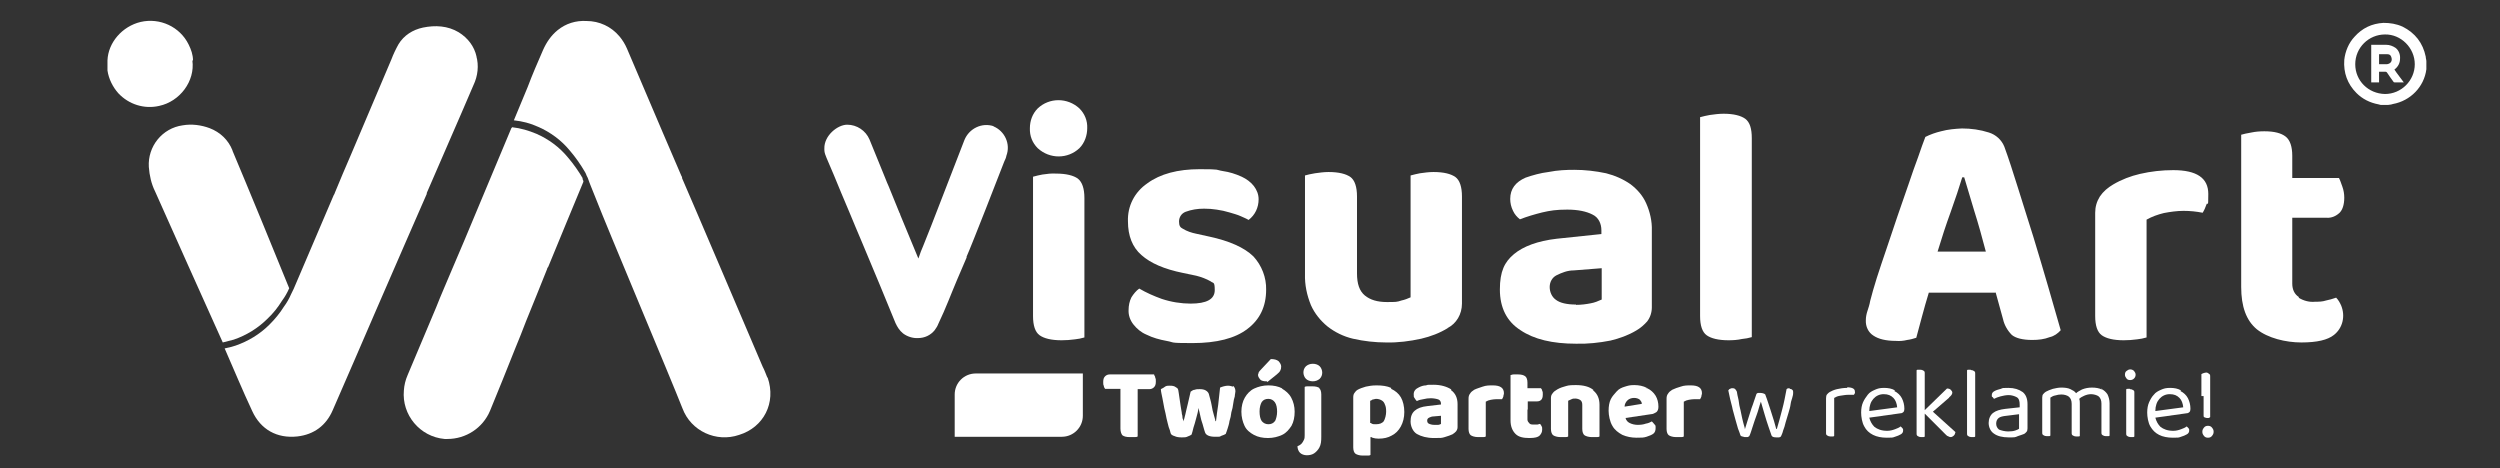
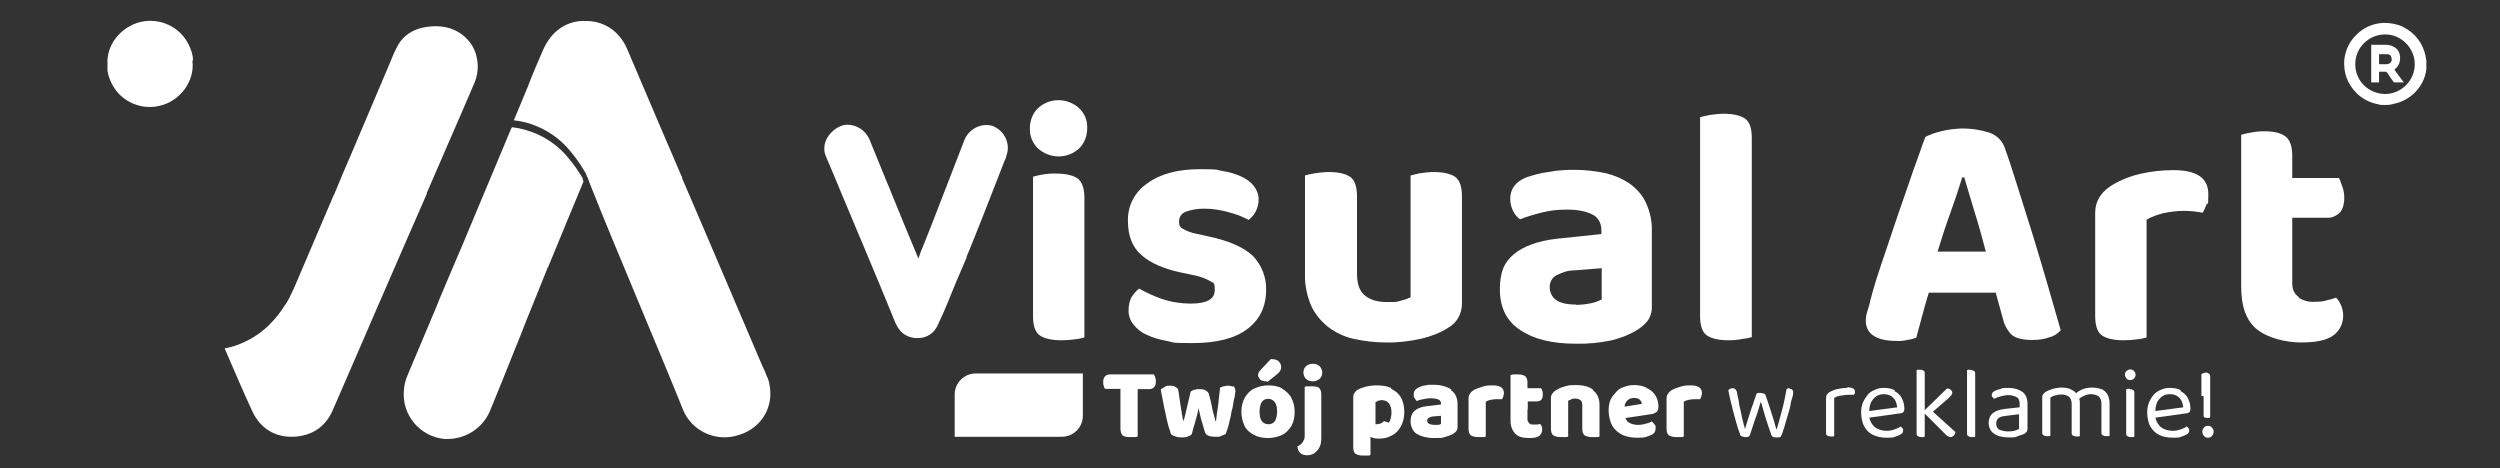
<svg xmlns="http://www.w3.org/2000/svg" id="Warstwa_1" version="1.1" viewBox="0 0 797.9 149.4">
  <rect x="0" y="0" width="797.9" height="149.4" fill="#333333" stroke="none" />
  <defs>
    <style>
      .st0 {
        fill: #fff;
      }
    </style>
  </defs>
  <g>
    <g id="Warstwa_2">
      <g id="Warstwa_1-2">
        <path class="st0" d="M152.1,18.1c-.7-3.3-2.8-6-5.7-7.8-3.5-2.1-7.5-2.3-11.4-1.5-3.3.7-6.1,2.5-7.8,5.3-.9,1.6-1.7,3.3-2.3,4.9-4.3,10.2-8.6,20.3-12.9,30.4-1.8,4.1-3.5,8.2-5.2,12.3,0,.2-.2.4-.3.6-4,9.3-8,18.8-12,28.1-.5,1.2-1,2.4-1.6,3.5-.6,1.4-1.4,2.8-2.3,4-1.3,2.1-2.9,4-4.6,5.7-3.1,3.1-6.8,5.3-10.8,6.7-1.2.4-2.4.7-3.5.9,2.9,6.6,5.7,13.4,8.8,20,2.7,5.9,7.9,8.8,14.4,8.1,5.3-.6,9.2-3.5,11.3-8.4,4.6-10.6,9.2-21.1,13.7-31.6l9.7-22.3c1-2.3,2.1-4.8,3.1-7.1,1.2-2.7,2.3-5.3,3.5-8v-.3c4.9-11.4,10-22.9,14.9-34.4,1.4-2.9,1.8-6.3.9-9.4v.3Z" />
        <path class="st0" d="M244.9,120.5c-.5-1.2-.9-2.4-1.5-3.5-3.2-7.5-22.5-52.8-25.7-60.1,0-.2,0-.5-.2-.7l-5.8-13.5-11.6-27.2c-.6-1.4-1.4-2.7-2.4-3.9-2.6-3.1-6.4-4.9-10.5-4.9-3.4-.2-6.6.8-9.2,2.9-2.1,1.7-3.6,3.9-4.7,6.4-1.7,3.9-3.4,7.8-4.9,11.8l-4.4,10.6c2.7.3,5.2.9,7.8,2.1,3.9,1.7,7.4,4.3,10.1,7.6,1.8,2.1,3.4,4.4,4.8,6.8.2.4.4.7.5,1.1l.4.8c.7,2.1,1.7,4.3,2.5,6.4,3.8,9.8,23.9,57.4,27.7,67.1,2.7,7.3,10.8,11,18.1,8.5,7.8-2.4,11.9-10.2,9.1-18.3h-.1Z" />
        <path class="st0" d="M186.1,57.1c-1.4-2.4-3-4.7-4.8-6.8-2.7-3.3-6.2-5.9-10.1-7.6-2.4-1-5-1.8-7.8-2.1,0,0,0,.2-.2.3-3.7,9-7.6,18-11.3,27-2.5,6-5,12-7.6,18-1.7,4.1-3.5,8.1-5.1,12.2-3,7.2-6.1,14.4-9.1,21.6-.7,1.6-1.1,3.3-1.2,4.9-.7,7.8,5.1,14.8,13,15.5h.9c5.9,0,11.3-3.5,13.6-9,2.7-6.6,5.4-13.2,8-19.8,1.2-2.9,2.4-5.9,3.5-8.8,2.2-5.5,4.5-11,6.7-16.6,0-.3.3-.6.4-.8,3.7-9.1,7.5-18.1,11.2-27.1,0-.4-.2-.7-.4-1.1l.3.2Z" />
-         <path class="st0" d="M74.2,48c-1.3-3.3-3.9-5.8-7.3-7.1-2.7-1-5.7-1.4-8.6-.9-6.5.9-11.2,6.7-10.8,13.3.2,2.7.8,5.4,2,7.8,1.1,2.6,19.7,44,21.6,48.2,1.2-.3,2.4-.6,3.5-.9,4.1-1.4,7.8-3.7,10.8-6.7,1.8-1.7,3.3-3.6,4.6-5.7.9-1.2,1.7-2.6,2.3-4-2.1-5.3-14.2-34.7-18.1-43.9h0Z" />
        <path class="st0" d="M61.6,19.3c0-1.8-.6-3.5-1.4-5.1-2.8-5.7-9.2-8.6-15.3-7.2-5.9,1.4-10.4,6.6-10.6,12.3v3.2c.4,2.7,1.7,5.3,3.5,7.3,3.3,3.5,8.2,5.1,13,4,6.6-1.4,11.5-7.9,10.6-14.5h.2Z" />
        <path class="st0" d="M328.7,40.9c0-2.3.8-4.6,2.5-6.3,3.7-3.5,9.5-3.5,13.3,0,1.7,1.7,2.6,3.9,2.5,6.3,0,2.3-.8,4.7-2.5,6.4-3.7,3.5-9.5,3.5-13.3,0-1.7-1.7-2.6-3.9-2.5-6.4ZM346.1,107.7c-1,.3-2,.5-3,.6-1.4.2-2.9.3-4.3.3-3.3,0-5.6-.6-7-1.6s-2.1-3.1-2.1-6.1v-44.5c1-.3,2-.5,3-.7,1.4-.2,2.9-.4,4.3-.3,3.3,0,5.6.6,7,1.6,1.4,1.1,2.1,3.2,2.1,6.2,0,0,0,44.5,0,44.5Z" />
        <path class="st0" d="M404.1,92.5c0,5.3-2,9.5-6,12.5-3.9,3-9.8,4.5-17.5,4.5s-5.5-.2-8.3-.7c-2.2-.4-4.4-1-6.4-2-1.7-.7-3.1-1.9-4.2-3.3-1-1.3-1.6-2.9-1.5-4.6,0-1.4.3-2.8.9-4,.7-1.1,1.5-2.1,2.5-2.8,2.2,1.3,4.7,2.4,7.2,3.3,3,1,6.2,1.5,9.2,1.5,5.1,0,7.7-1.4,7.7-4.3s-.5-2.1-1.3-2.8c-1.4-.8-3-1.4-4.6-1.8l-4.3-.9c-5.9-1.2-10.3-3.1-13.2-5.7-2.9-2.5-4.3-6.2-4.3-10.7-.2-4.9,2.1-9.4,6.2-12.2,4.1-3,9.7-4.5,16.7-4.5s4.9.2,7.4.6c2.1.3,4,.9,6,1.8,1.5.7,2.9,1.7,3.9,3,.9,1.2,1.5,2.6,1.5,4.2,0,2.6-1.1,5-3.2,6.6-.8-.5-1.7-.8-2.5-1.2-1.1-.5-2.3-.8-3.6-1.2s-2.7-.7-4.1-.9c-1.3-.2-2.6-.3-4-.3-2.1,0-4,.3-5.9,1-1.3.5-2.1,1.7-2.1,3.1s.4,1.9,1.2,2.3c1.3.8,2.8,1.3,4.3,1.6l4.1.9c6.5,1.4,11.2,3.5,14.1,6.3,2.7,2.9,4.2,6.8,4.1,10.7h0Z" />
        <path class="st0" d="M462.1,104.7c-2.6,1.6-5.5,2.7-8.5,3.4-3.6.8-7.5,1.3-11.2,1.2-3.5,0-7.1-.4-10.6-1.2-3-.7-5.8-2.1-8.1-3.9-2.2-1.8-4.1-4.1-5.3-6.8-1.3-3.2-2-6.5-1.9-9.9v-31.5c.7-.2,1.9-.5,3.2-.7,1.4-.2,2.9-.4,4.3-.4,3.3,0,5.6.6,7,1.6s2.1,3.2,2.1,6.2v24.6c0,3.3.8,5.6,2.5,7s4,2.1,7,2.1,3.2,0,4.7-.5c1-.2,2-.6,2.9-1v-38.9c1-.3,2.1-.5,3-.7,1.4-.2,2.9-.4,4.3-.4,3.3,0,5.6.6,7,1.6s2.1,3.2,2.1,6.2v34.2c0,3.4-1.8,6.4-4.6,7.8h.1Z" />
        <path class="st0" d="M502.4,54.2c3.5,0,6.9.4,10.2,1.1,2.8.7,5.5,1.9,7.8,3.5,2.1,1.6,3.9,3.6,5,6.1,1.2,2.7,1.9,5.7,1.8,8.7v24.5c0,1.6-.5,3.2-1.5,4.5-1,1.1-2.1,2.1-3.5,2.9-2.5,1.5-5.3,2.5-8.2,3.2-3.6.7-7.3,1.1-11,1-7.5,0-13.4-1.4-17.7-4.3-4.4-2.8-6.6-7.2-6.6-13s1.5-8.8,4.5-11.3,7.6-4.2,13.6-4.9l14.3-1.5v-1.2c0-2.1-.9-4.1-2.8-5-1.9-1-4.6-1.6-8.1-1.6s-5.4.3-8,.9c-2.4.6-4.8,1.3-7.1,2.2-.9-.7-1.7-1.6-2.2-2.7-.6-1.2-.9-2.5-.9-3.8,0-3.2,1.7-5.4,4.9-6.8,2.3-.8,4.8-1.5,7.3-1.8,3-.6,5.7-.7,8.4-.7h-.2ZM503,97.3c1.6,0,3.2-.2,4.7-.5,1.2-.2,2.4-.7,3.5-1.2v-10l-8.9.7c-2,0-3.8.7-5.6,1.6-1.3.7-2.1,2.1-2.1,3.7s.7,3.2,2,4.1c1.3,1,3.5,1.5,6.4,1.5h0Z" />
        <path class="st0" d="M551.7,108.6c-3.3,0-5.6-.6-7-1.6s-2.1-3.1-2.1-6.1v-63.5c1-.3,2.1-.5,3.1-.7,1.4-.2,2.9-.4,4.4-.4,3.2,0,5.5.6,6.9,1.6,1.5,1.1,2.1,3.2,2.1,6.2v63.5c-1,.3-2.1.5-3.2.6-1.3.3-2.8.4-4.2.4Z" />
        <path class="st0" d="M636.8,93.4h-21.2c-.8,2.6-1.5,5.1-2.2,7.7-.7,2.5-1.3,4.8-1.8,6.7-.9.3-2,.6-2.9.7-1.2.3-2.4.4-3.6.3-3.2,0-5.6-.6-7.2-1.7-1.6-1-2.5-2.9-2.4-4.9,0-1,.2-2,.5-2.9s.7-2.1.9-3.3c.5-2,1.2-4.4,2.1-7.3.9-2.9,2-6,3.1-9.3s2.3-6.8,3.5-10.4c1.2-3.5,2.4-6.9,3.5-10.1s2.1-6.2,3.1-8.8c.9-2.7,1.7-4.8,2.3-6.4,1.6-.8,3.3-1.4,5-1.8,2.2-.6,4.5-.8,6.7-.9,2.9,0,5.8.4,8.6,1.3,2.2.7,4,2.3,4.9,4.5,1.4,3.8,2.8,8.2,4.4,13.3,1.6,5,3.2,10.3,4.9,15.6,1.6,5.3,3.2,10.6,4.7,15.8,1.5,5.2,2.8,9.8,4,13.9-.9,1-2.1,1.9-3.5,2.2-1.8.7-3.6.9-5.6.9-3.1,0-5.3-.6-6.5-1.6-1.4-1.4-2.4-3.2-2.8-5l-2.4-8.7v.2ZM626.3,56.5c-1,3.3-2.2,6.9-3.7,11.1-1.5,4.1-2.9,8.4-4.2,12.7h15.4c-1.2-4.6-2.4-8.9-3.7-13-1.2-4.1-2.3-7.8-3.2-10.7h-.6Z" />
        <path class="st0" d="M685.1,107.7c-1,.3-2,.5-3,.6-1.4.2-2.9.3-4.3.3-3.3,0-5.6-.6-7-1.6s-2.1-3.1-2.1-6.1v-33c0-1.9.5-3.6,1.5-5.2,1.1-1.6,2.5-2.8,4.2-3.8,2.7-1.6,5.6-2.7,8.6-3.4,3.5-.8,7-1.2,10.6-1.2,7.5,0,11.2,2.5,11.2,7.6s-.2,2.2-.6,3.4c-.3.9-.7,1.8-1.2,2.6-2-.4-4-.6-6.1-.6s-4.2.3-6.3.7c-2,.5-3.7,1.1-5.5,2.1v37.6h0Z" />
        <path class="st0" d="M733.6,95c1.6,1,3.5,1.5,5.3,1.3,1.1,0,2.3,0,3.5-.4,1-.2,2.1-.5,3.2-.9.7.7,1.2,1.6,1.6,2.5,1.4,3.4.5,7.2-2.3,9.4-2,1.6-5.4,2.4-10.4,2.4s-10.7-1.4-14.2-4.2c-3.4-2.8-5-7.3-5-13.5v-48.6c.7-.2,1.9-.5,3.2-.7,1.4-.3,2.8-.4,4.2-.4,3.2,0,5.4.6,6.8,1.7s2.1,3.2,2.1,6.1v7.1h14.9c.5.9.7,1.8,1.1,2.8.4,1.1.6,2.3.6,3.5,0,2.3-.6,4-1.6,4.9-1.1,1-2.5,1.6-4,1.5h-11v21c0,1.9.7,3.4,2.1,4.3v.2Z" />
        <path class="st0" d="M317.2,40.3c-3.8-1.3-7.9.7-9.4,4.4-2,5-11.1,28.9-13.2,33.9-.5,1.1-.9,2.2-1.3,3.4l-.2.5-5.8-14c0-.2,0-.3-.2-.5-1.2-2.9-2.3-5.7-3.5-8.6-.7-1.5-1.2-3-1.9-4.6-1.4-3.5-2.8-6.8-4.2-10.3-1.2-2.8-4-4.7-7.1-4.7s-7.4,3.5-7.3,7.6v.5c0,.8.4,1.8.7,2.5,1.6,3.7,3.2,7.5,4.7,11.2.9,2.1,1.8,4.2,2.7,6.4,1.3,3.1,2.6,6.3,3.9,9.3,2,4.7,9.9,23.7,10.7,25.8.6,1.3,1.3,2.4,2.4,3.3,1.3,1,3.1,1.6,4.8,1.5,2.1,0,4-.9,5.3-2.5.5-.7.9-1.3,1.2-2.1,2.4-5,4-9.4,6-14.1l3-7v-.3c1.7-3.8,10.5-26.4,12-30.3.3-.7.6-1.2.7-1.9,1.4-3.7-.5-7.9-4.2-9.4h.2Z" />
      </g>
    </g>
    <g id="Warstwa_21">
      <g id="Warstwa_1-21">
        <path class="st0" d="M761.9,33.5h-1.5c-.5,0-.8,0-1.3-.2-2.7-.5-5.1-1.7-7-3.6-2.9-2.9-4.2-6.5-3.9-10.6.3-2.7,1.4-5.4,3.3-7.4,2.4-2.7,5.5-4.2,9.2-4.4,2.1,0,4.1.3,6.1,1.2,4,2,6.5,5.2,7.4,9.6,0,.6.2.9.2,1.5v2.5c-.7,5.6-5.1,10.1-10.7,11.1-.5.2-1,.2-1.6.3h-.2ZM761.2,11c-5.2,0-9.5,4.2-9.5,9.5s4.2,9.4,9.5,9.5c5.2,0,9.5-4.3,9.5-9.5s-4.4-9.6-9.5-9.5Z" />
        <path class="st0" d="M756.7,14.3h4.9c1.1,0,2.1.4,3,1,1,.8,1.5,2.1,1.4,3.4,0,1.4-.6,2.6-1.8,3.5h0c.9,1.4,2,2.7,3,4.1h-2.8c-.2,0-.4,0-.5-.2-.7-.9-1.4-2-2.1-3,0,0-.2-.2-.4-.2h-2.1v3.4h-2.5v-12h-.1ZM759.2,20.5h2.6c1.4-.2,1.8-1.2,1.4-2.3-.2-.7-.7-.9-1.3-.9h-2.6v3.5-.3Z" />
      </g>
    </g>
  </g>
  <g>
    <path class="st0" d="M311.4,119.2h34.2v13.5c0,3.7-3,6.7-6.7,6.7h-34.2v-13.5c0-3.7,3-6.7,6.7-6.7Z" />
    <g>
      <path class="st0" d="M368.5,119.5h-14.3c-.6,0-1.1.2-1.5.6s-.6.9-.6,1.8,0,.8.2,1.3c0,.4.3.7.4.9h4.9v12.7c0,1,.3,1.7.6,2.1.5.4,1.3.6,2.3.6h1.5c.5,0,.8,0,1.1-.2v-15.1h3.7c.6,0,1.1-.2,1.5-.6s.6-.9.6-1.8,0-.8-.2-1.3c0-.4-.3-.7-.4-.9h0v-.2Z" />
      <path class="st0" d="M393.8,123.6c-.5-.3-1.1-.5-1.9-.5s-1.8.3-2.5.6c-.2,1.9-.4,3.7-.6,5.5-.3,1.8-.5,3.5-.7,5.2h-.2c0-.5-.3-1.1-.5-2-.3-.9-.5-1.9-.7-3.1s-.6-2.4-.9-3.6c-.2-.5-.5-.8-1-1.1s-1.2-.4-1.9-.4-1.1,0-1.6.2c-.5,0-.8.3-1.3.6-.3,1.3-.6,2.6-.9,3.9-.3,1.3-.6,2.4-.8,3.4-.3,1-.4,1.8-.6,2.2h0c0-.2,0-.5-.2-.8s0-.8-.3-1.6c0-.6-.3-1.6-.4-2.6s-.4-2.4-.6-4.1-.4-1.4-.9-1.8c-.5-.4-1.1-.5-1.9-.5s-1.2,0-1.7.4-.9.5-1.2.7c0,.8.3,1.8.5,2.9s.4,2.1.6,3.2c.3,1.1.5,2.2.7,3.2s.5,1.9.7,2.8c.3.7.5,1.4.6,1.9s.6.8,1.3,1c.6.3,1.4.4,2.3.4s1.3,0,1.9-.3c.6-.2.9-.4,1.2-.6.2-.6.4-1.3.6-2.2.3-.9.6-1.9.9-3.1.3-1.1.6-2.1.7-3.2.2.9.5,1.9.7,3s.6,1.9.8,2.8.5,1.6.6,2c.3.9,1.4,1.4,3.2,1.4s1.4,0,2-.3c.6-.2,1.1-.4,1.4-.6.2-.4.3-.9.6-1.7.2-.7.5-1.5.6-2.4.3-.9.5-1.8.6-2.8.3-.9.5-1.9.6-2.8s.3-1.7.5-2.3c0-.6.2-1.2.2-1.6,0-.8-.3-1.4-.7-1.7h0l-.2.2Z" />
      <path class="st0" d="M404.4,122l3.1-2.5c.6-.5.9-.8,1.1-1.2s.3-.7.3-1.3-.3-1.1-.8-1.7c-.6-.5-1.4-.7-2.5-.7l-3.3,3.5c-.3.3-.5.6-.6.8,0,.3-.2.5-.2.7,0,.6.3,1,.7,1.5s1.2.6,2.1.6h0l.2.2Z" />
      <path class="st0" d="M409.3,124c-1.3-.7-2.8-1-4.5-1s-3.2.4-4.5,1-2.3,1.7-3,2.9-1.1,2.8-1.1,4.5.4,3.2,1,4.5,1.7,2.2,3,2.9,2.8,1,4.5,1,3.2-.4,4.5-1,2.2-1.7,3-2.9c.7-1.3,1-2.8,1-4.5s-.4-3.2-1.1-4.5-1.8-2.2-3-2.9h0ZM406.9,134.4c-.5.7-1.2,1-2.1,1s-1.6-.4-2.1-1c-.5-.7-.7-1.8-.7-3.1s.3-2.3.7-3c.5-.7,1.2-1,2.1-1s1.6.4,2.1,1.1.7,1.8.7,3-.3,2.3-.7,3.1h0Z" />
      <path class="st0" d="M421.2,123.9c-.5-.4-1.3-.6-2.3-.6h-1.5c-.5,0-.7,0-1,.2v15.4c0,.6,0,1.1-.3,1.6-.2.5-.4.7-.7,1.1-.3.3-.7.6-1.3.8,0,.8.3,1.6.8,2.1s1.3.8,2.2.8,1.7-.2,2.3-.6,1.3-1.1,1.7-1.9c.5-.9.6-2,.6-3.4v-13.5c0-1-.3-1.8-.7-2h.2Z" />
      <path class="st0" d="M419,116.1c-.9,0-1.6.3-2.2.8-.6.6-.8,1.3-.8,2s.3,1.5.8,2,1.3.8,2.2.8,1.6-.3,2.2-.8c.6-.6.8-1.3.8-2s-.3-1.5-.8-2-1.3-.8-2.2-.8Z" />
-       <path class="st0" d="M444,123.8c-1.3-.6-2.9-.8-4.6-.8s-2.4.2-3.5.4c-1,.3-1.9.6-2.6,1-.5.3-.7.6-1,1-.3.4-.4.8-.4,1.5v15.9c0,1,.3,1.7.7,2s1.3.6,2.3.6h1.5c.5,0,.7,0,1-.2v-5.7c.2,0,.4,0,.6.2.6.2,1.3.3,2,.3,1.6,0,3-.3,4.2-1,1.2-.6,2.2-1.6,2.9-2.9s1.1-2.8,1.1-4.6-.4-3.5-1.1-4.7-1.8-2.1-3.1-2.7h0ZM441.7,134.4c-.6.7-1.4,1-2.5,1s-1.1,0-1.7-.4c0,0,0,0-.2,0v-7.1c.3,0,.6-.3.8-.4.4,0,.7-.2,1.1-.2.7,0,1.3.2,1.8.5s.8.7,1,1.3c.3.6.4,1.3.4,2.3s-.3,2.3-.8,3.1h0Z" />
+       <path class="st0" d="M444,123.8c-1.3-.6-2.9-.8-4.6-.8s-2.4.2-3.5.4c-1,.3-1.9.6-2.6,1-.5.3-.7.6-1,1-.3.4-.4.8-.4,1.5v15.9c0,1,.3,1.7.7,2s1.3.6,2.3.6h1.5c.5,0,.7,0,1-.2v-5.7c.2,0,.4,0,.6.2.6.2,1.3.3,2,.3,1.6,0,3-.3,4.2-1,1.2-.6,2.2-1.6,2.9-2.9s1.1-2.8,1.1-4.6-.4-3.5-1.1-4.7-1.8-2.1-3.1-2.7h0ZM441.7,134.4c-.6.7-1.4,1-2.5,1c0,0,0,0-.2,0v-7.1c.3,0,.6-.3.8-.4.4,0,.7-.2,1.1-.2.7,0,1.3.2,1.8.5s.8.7,1,1.3c.3.6.4,1.3.4,2.3s-.3,2.3-.8,3.1h0Z" />
      <path class="st0" d="M463.2,124.3c-1.4-.9-3.3-1.5-5.7-1.5s-1.6,0-2.4.2c-.8,0-1.6.3-2.2.6-1.1.5-1.7,1.2-1.7,2.2s0,.8.3,1.3c.2.4.5.7.7.9.6-.3,1.3-.5,2.1-.6.7-.2,1.6-.3,2.4-.3s1.9.2,2.4.4.8.7.8,1.3v.3l-4.3.5c-1.9.2-3.2.7-4.1,1.5-.9.8-1.3,1.9-1.3,3.4s.7,3.2,2,4c1.4.8,3.2,1.3,5.5,1.3s2.4,0,3.4-.3,1.9-.6,2.5-.9c.5-.3.8-.6,1.1-.9.3-.4.5-.8.5-1.4v-7.3c0-2-.7-3.5-2.1-4.5h0ZM460,135.3c-.2,0-.6.3-1,.3s-.8,0-1.2,0c-.8,0-1.4-.2-1.8-.4s-.5-.6-.5-1,.2-.7.6-.9.9-.4,1.5-.4l2.3-.2v2.6h0Z" />
      <path class="st0" d="M476.4,123c-1.1,0-2.1,0-3.2.4s-1.9.6-2.7,1c-.6.4-1,.7-1.3,1.2-.4.5-.5,1-.5,1.7v9.6c0,1,.3,1.7.7,2s1.3.6,2.3.6h1.5c.5,0,.7,0,1-.2v-11.1c.5-.3,1-.5,1.6-.6s1.2-.2,1.8-.2h1.8c.2-.3.3-.6.4-.8,0-.4.2-.7.2-1.1,0-1.7-1.2-2.5-3.5-2.5h0Z" />
      <path class="st0" d="M487.6,130.7v-2.6h3c.6,0,1-.2,1.3-.5s.5-.8.5-1.7,0-.8-.2-1.2c0-.4-.3-.6-.4-.8h-4.3v-1.8c0-1-.3-1.7-.7-2-.5-.4-1.3-.6-2.3-.6s-.9,0-1.4,0c-.5,0-.7.2-1,.2v14.5c0,1.9.6,3.3,1.6,4.3s2.5,1.3,4.4,1.3,2.7-.3,3.2-.7c.6-.6.9-1.2.9-2s0-.7-.2-1.1c-.2-.3-.3-.6-.5-.7-.3,0-.6.2-.9.2h-1c-.6,0-1.2,0-1.5-.4s-.6-.6-.6-1.2v-3.2h0Z" />
      <path class="st0" d="M508.6,124.5c-1.3-1.1-3.2-1.6-5.7-1.6s-2.6.2-3.7.5-2,.7-2.8,1.3c-.5.3-.7.6-1,1-.3.4-.4.8-.4,1.4v9.8c0,1,.3,1.7.7,2s1.3.6,2.3.6h1.5c.5,0,.7,0,1-.2v-11.4c.4-.2.7-.3,1.1-.5s.7-.2,1.2-.2,1.2.2,1.6.5.6.8.6,1.5v7.7c0,1,.3,1.7.7,2s1.3.6,2.3.6h1.5c.5,0,.7,0,1-.2v-10.1c0-1.9-.6-3.4-1.9-4.5h0l-.2-.2Z" />
      <path class="st0" d="M525.6,123.8c-1.1-.6-2.5-.9-4-.9s-2,.2-3,.5-1.9.7-2.6,1.5-1.4,1.5-1.9,2.5-.7,2.3-.7,3.7.4,3.5,1.2,4.8c.7,1.3,1.9,2.2,3.2,2.9,1.4.6,2.9.9,4.5.9s2.3,0,3.2-.3,1.7-.6,2.2-1,.7-1,.7-1.8,0-.8-.4-1.2c-.3-.4-.6-.7-.8-.9-.5.3-1.2.6-1.9.7-.8.3-1.7.4-2.6.4s-1.8-.2-2.6-.6c-.6-.3-1.1-.8-1.3-1.6l8.1-1.2c.7,0,1.3-.4,1.8-.7.4-.4.6-.9.6-1.7,0-1.3-.3-2.5-.9-3.5s-1.6-1.9-2.7-2.4h-.3ZM518.5,129.8c0-.8.4-1.5.9-2s1.3-.8,2.1-.8,1.4.2,1.9.6c.4.5.6.8.6,1.3l-5.6.9Z" />
      <path class="st0" d="M539.6,123c-1.1,0-2.1,0-3.2.4-1,.3-1.9.6-2.7,1-.6.4-1,.7-1.3,1.2-.4.5-.5,1-.5,1.7v9.6c0,1,.3,1.7.7,2s1.3.6,2.3.6h1.5c.5,0,.7,0,1-.2v-11.1c.5-.3,1-.5,1.6-.6s1.2-.2,1.8-.2h1.8c.2-.3.3-.6.4-.8,0-.4.2-.7.2-1.1,0-1.7-1.2-2.5-3.5-2.5h0Z" />
    </g>
    <g>
      <path class="st0" d="M571.3,123.9c-.5,0-.8,0-1.1.3-.4,2.1-.8,4.3-1.4,6.5s-1.1,4.3-1.7,6.2h-.2c-.2-.6-.4-1.4-.7-2.5-.4-1.1-.7-2.4-1.2-3.8s-.9-2.9-1.5-4.4c0-.3-.3-.5-.6-.6s-.6-.2-1-.2h-.7c-.3,0-.5.2-.6.3-.6,1.6-1,3.1-1.6,4.6-.5,1.5-.9,2.9-1.3,4.1-.4,1.2-.6,2-.8,2.6h0c0-.5-.3-1.1-.5-2s-.5-1.9-.7-3.1-.6-2.3-.7-3.4-.5-2.2-.6-3.1c0-.5-.3-.8-.5-1.1-.2-.3-.6-.4-.9-.4s-.6,0-.8.2c-.3,0-.4.3-.6.5.2.8.4,1.8.6,2.8s.6,2.1.8,3.3c.3,1.1.6,2.2.9,3.3s.6,2,.8,2.8c.3.8.6,1.5.7,1.9,0,.3.3.5.6.6.3,0,.6.2.9.2h.8c.2,0,.4-.2.6-.3.4-.8.7-1.9,1.1-3.1s.8-2.5,1.3-3.8.8-2.8,1.3-4.1c.4,1.4.8,2.8,1.2,4.1.4,1.4.8,2.6,1.2,3.8s.7,2.1,1,2.9c.2.4.6.6,1.6.6s.6,0,.8,0,.5-.2.6-.3c.2-.5.5-1,.7-1.9.3-.7.6-1.7.8-2.6.3-.9.6-1.9.9-3,.3-1,.6-2,.7-2.9s.5-1.7.6-2.3c.2-.6.2-1.1.2-1.4s0-.6-.3-.8c-.2-.2-.5-.3-.8-.3h0v-.2Z" />
      <path class="st0" d="M589.5,123.8c-1.2,0-2.3.2-3.2.4s-1.8.6-2.3.9c-.5.3-.7.6-.9.8s-.3.7-.3,1.2v11c0,.4,0,.7.4.9.3.2.6.3,1,.3h.7c.2,0,.4,0,.5-.2v-12.1c.5-.3,1.1-.6,1.9-.7s1.7-.3,2.6-.3h1c.4,0,.6,0,.8,0,0,0,.2-.3.3-.5s0-.4,0-.6c0-.8-.8-1.3-2.6-1.3h.2Z" />
      <path class="st0" d="M604.8,124.6c-1-.6-2.2-.8-3.5-.8s-2,.2-2.9.6c-.9.4-1.7.8-2.3,1.6s-1.1,1.5-1.5,2.4c-.4.9-.6,2-.6,3.3s.3,3.2,1,4.4c.6,1.2,1.6,2.1,2.8,2.7,1.2.6,2.7.9,4.4.9s1.8,0,2.6-.3c.7-.2,1.4-.5,1.9-.8s.7-.7.7-1.2,0-.5-.2-.7c-.2-.2-.3-.4-.6-.6-.5.4-1,.6-1.8.9s-1.6.5-2.5.5c-1.8,0-3.1-.5-4.1-1.3-.7-.7-1.3-1.7-1.6-2.9l10-1.4c.4,0,.7-.2.9-.4s.3-.6.3-1c0-1.3-.3-2.4-.8-3.4s-1.4-1.8-2.4-2.3h0ZM596.6,131.2c0-1.7.5-3,1.3-3.9s1.9-1.5,3.3-1.5,2.3.4,3.1,1.2c.7.7,1.1,1.8,1.2,3l-9,1.2h0Z" />
      <path class="st0" d="M622.1,126.8c.4-.3.6-.6.7-.7s.3-.5.3-.8-.2-.6-.5-.9-.7-.4-1.2-.4l-7.1,6.9v-11.7c0-.4,0-.7-.4-.9-.3-.2-.6-.3-1-.3h-.7c-.3,0-.4,0-.5.2v20.1c0,.4,0,.7.4.9.3.2.6.3,1,.3h.7c.2,0,.4,0,.5-.2v-7.3l6.6,6.6c.3.3.6.6.8.6.3.2.6.3.9.3s.7-.2,1-.5.4-.6.5-1.1l-7.2-6.5,5.2-4.5h0Z" />
      <path class="st0" d="M629,118h-.7c-.3,0-.4,0-.5.2v20.1c0,.4,0,.7.4.9.3.2.6.3,1,.3h.7c.2,0,.4,0,.5-.2v-20c0-.4,0-.7-.4-.9-.3-.2-.6-.3-1-.3h0Z" />
      <path class="st0" d="M645.5,125.1c-1.1-.8-2.6-1.3-4.5-1.3s-1.7,0-2.4.3c-.7.2-1.5.4-2,.7-.6.3-.9.7-.9,1.3s0,.5.2.6.3.4.5.6c.6-.3,1.3-.6,2.1-.8s1.7-.4,2.6-.4,1.9.3,2.6.7.9,1.3.9,2.3v.9l-4.6.5c-1.7.2-3,.6-3.9,1.3-.9.7-1.4,1.9-1.4,3.2s.6,2.7,1.7,3.4c1.1.8,2.7,1.2,4.7,1.2s2,0,2.9-.4c.8-.3,1.6-.5,2-.7.4-.2.6-.5.8-.7s.3-.6.3-1.1v-7.7c0-1.9-.6-3.2-1.7-4h0ZM644.5,136.8c-.3.2-.7.4-1.3.6-.6.2-1.3.3-2.3.3s-2.2-.3-2.9-.6c-.6-.5-.9-1.1-.9-1.9s.3-1.4.8-1.8,1.4-.6,2.5-.7l4-.5v4.7h0Z" />
      <path class="st0" d="M670.8,124.3c-.8-.4-1.9-.6-3.1-.6s-2.2.2-3.2.6c-.7.4-1.4.7-1.9,1.2-.4-.6-1-.9-1.8-1.3-.8-.4-1.9-.5-2.9-.5s-1.8.2-2.7.4c-.9.3-1.7.6-2.2.9-.5.3-.7.6-.9.8s-.3.6-.3,1.1v11.1c0,.4,0,.7.4.9.3.2.6.3,1,.3h.7c.2,0,.4,0,.5-.2v-12.1c.5-.3.9-.6,1.6-.7.6-.2,1.3-.3,1.9-.3,1,0,1.9.3,2.4.7.6.5.9,1.3.9,2.3v9.2c0,.4,0,.7.4.9s.6.3,1,.3h.7c.3,0,.4,0,.5-.2v-10.4c0-.5,0-.9-.2-1.4h0c.5-.5,1-.7,1.6-1,.7-.3,1.4-.5,2.2-.5s1.9.3,2.4.7c.6.5.9,1.3.9,2.3v9.2c0,.4,0,.7.4.9.3.2.6.3,1,.3h.7c.3,0,.4,0,.5-.2v-10.3c0-1.1-.3-2.1-.7-2.9-.5-.7-1.1-1.3-2-1.7h0v-.2Z" />
      <path class="st0" d="M679.9,117.9c-.5,0-.8.2-1.2.5s-.5.7-.5,1.2.2.8.5,1.2.7.5,1.2.5.9-.2,1.2-.5.5-.7.5-1.2-.2-.8-.5-1.2c-.3-.3-.7-.5-1.2-.5Z" />
      <path class="st0" d="M679.8,124.1h-.7c-.3,0-.4,0-.5.2v14c0,.4,0,.7.4.9.3.2.6.3,1,.3h.7c.2,0,.4,0,.5-.2v-13.9c0-.5,0-.7-.4-.9-.3-.2-.6-.3-1-.3h0Z" />
      <path class="st0" d="M696.1,124.6c-1-.6-2.2-.8-3.5-.8s-2,.2-2.9.6c-.9.4-1.7.8-2.3,1.6-.6.6-1.1,1.5-1.5,2.4-.4.9-.6,2-.6,3.3s.3,3.2,1,4.4,1.6,2.1,2.8,2.7c1.2.6,2.7.9,4.4.9s1.8,0,2.6-.3c.7-.2,1.4-.5,1.9-.8s.7-.7.7-1.2,0-.5-.2-.7c-.2-.2-.3-.4-.6-.6-.5.4-1,.6-1.8.9s-1.6.5-2.5.5c-1.8,0-3.1-.5-4.1-1.3-.7-.7-1.3-1.7-1.6-2.9l10-1.4c.4,0,.7-.2.9-.4s.3-.6.3-1c0-1.3-.3-2.4-.8-3.4s-1.4-1.8-2.4-2.3h0ZM687.9,131.2c0-1.7.5-3,1.3-3.9s1.9-1.5,3.3-1.5,2.3.4,3.1,1.2c.7.7,1.1,1.8,1.2,3l-9,1.2h0Z" />
      <path class="st0" d="M703.3,126.4v3.6c0,1.1,0,1.9,0,2.6,0,.3,0,.5.3.6s.5.2.7.2h.6c.2,0,.4-.2.5-.3,0-.9,0-2,0-3.2s0-2.4,0-3.6,0-2.3,0-3.4v-2.6c0-.6,0-.8-.4-1-.3-.3-.6-.4-.9-.4s-1,.2-1.5.5v7h.4Z" />
      <path class="st0" d="M706,136.5c-.3-.4-.7-.6-1.3-.6s-1,.2-1.3.6c-.3.4-.5.7-.5,1.3s.2.9.5,1.3.7.6,1.3.6,1-.2,1.3-.6.5-.7.5-1.3-.2-.9-.5-1.3Z" />
    </g>
  </g>
</svg>